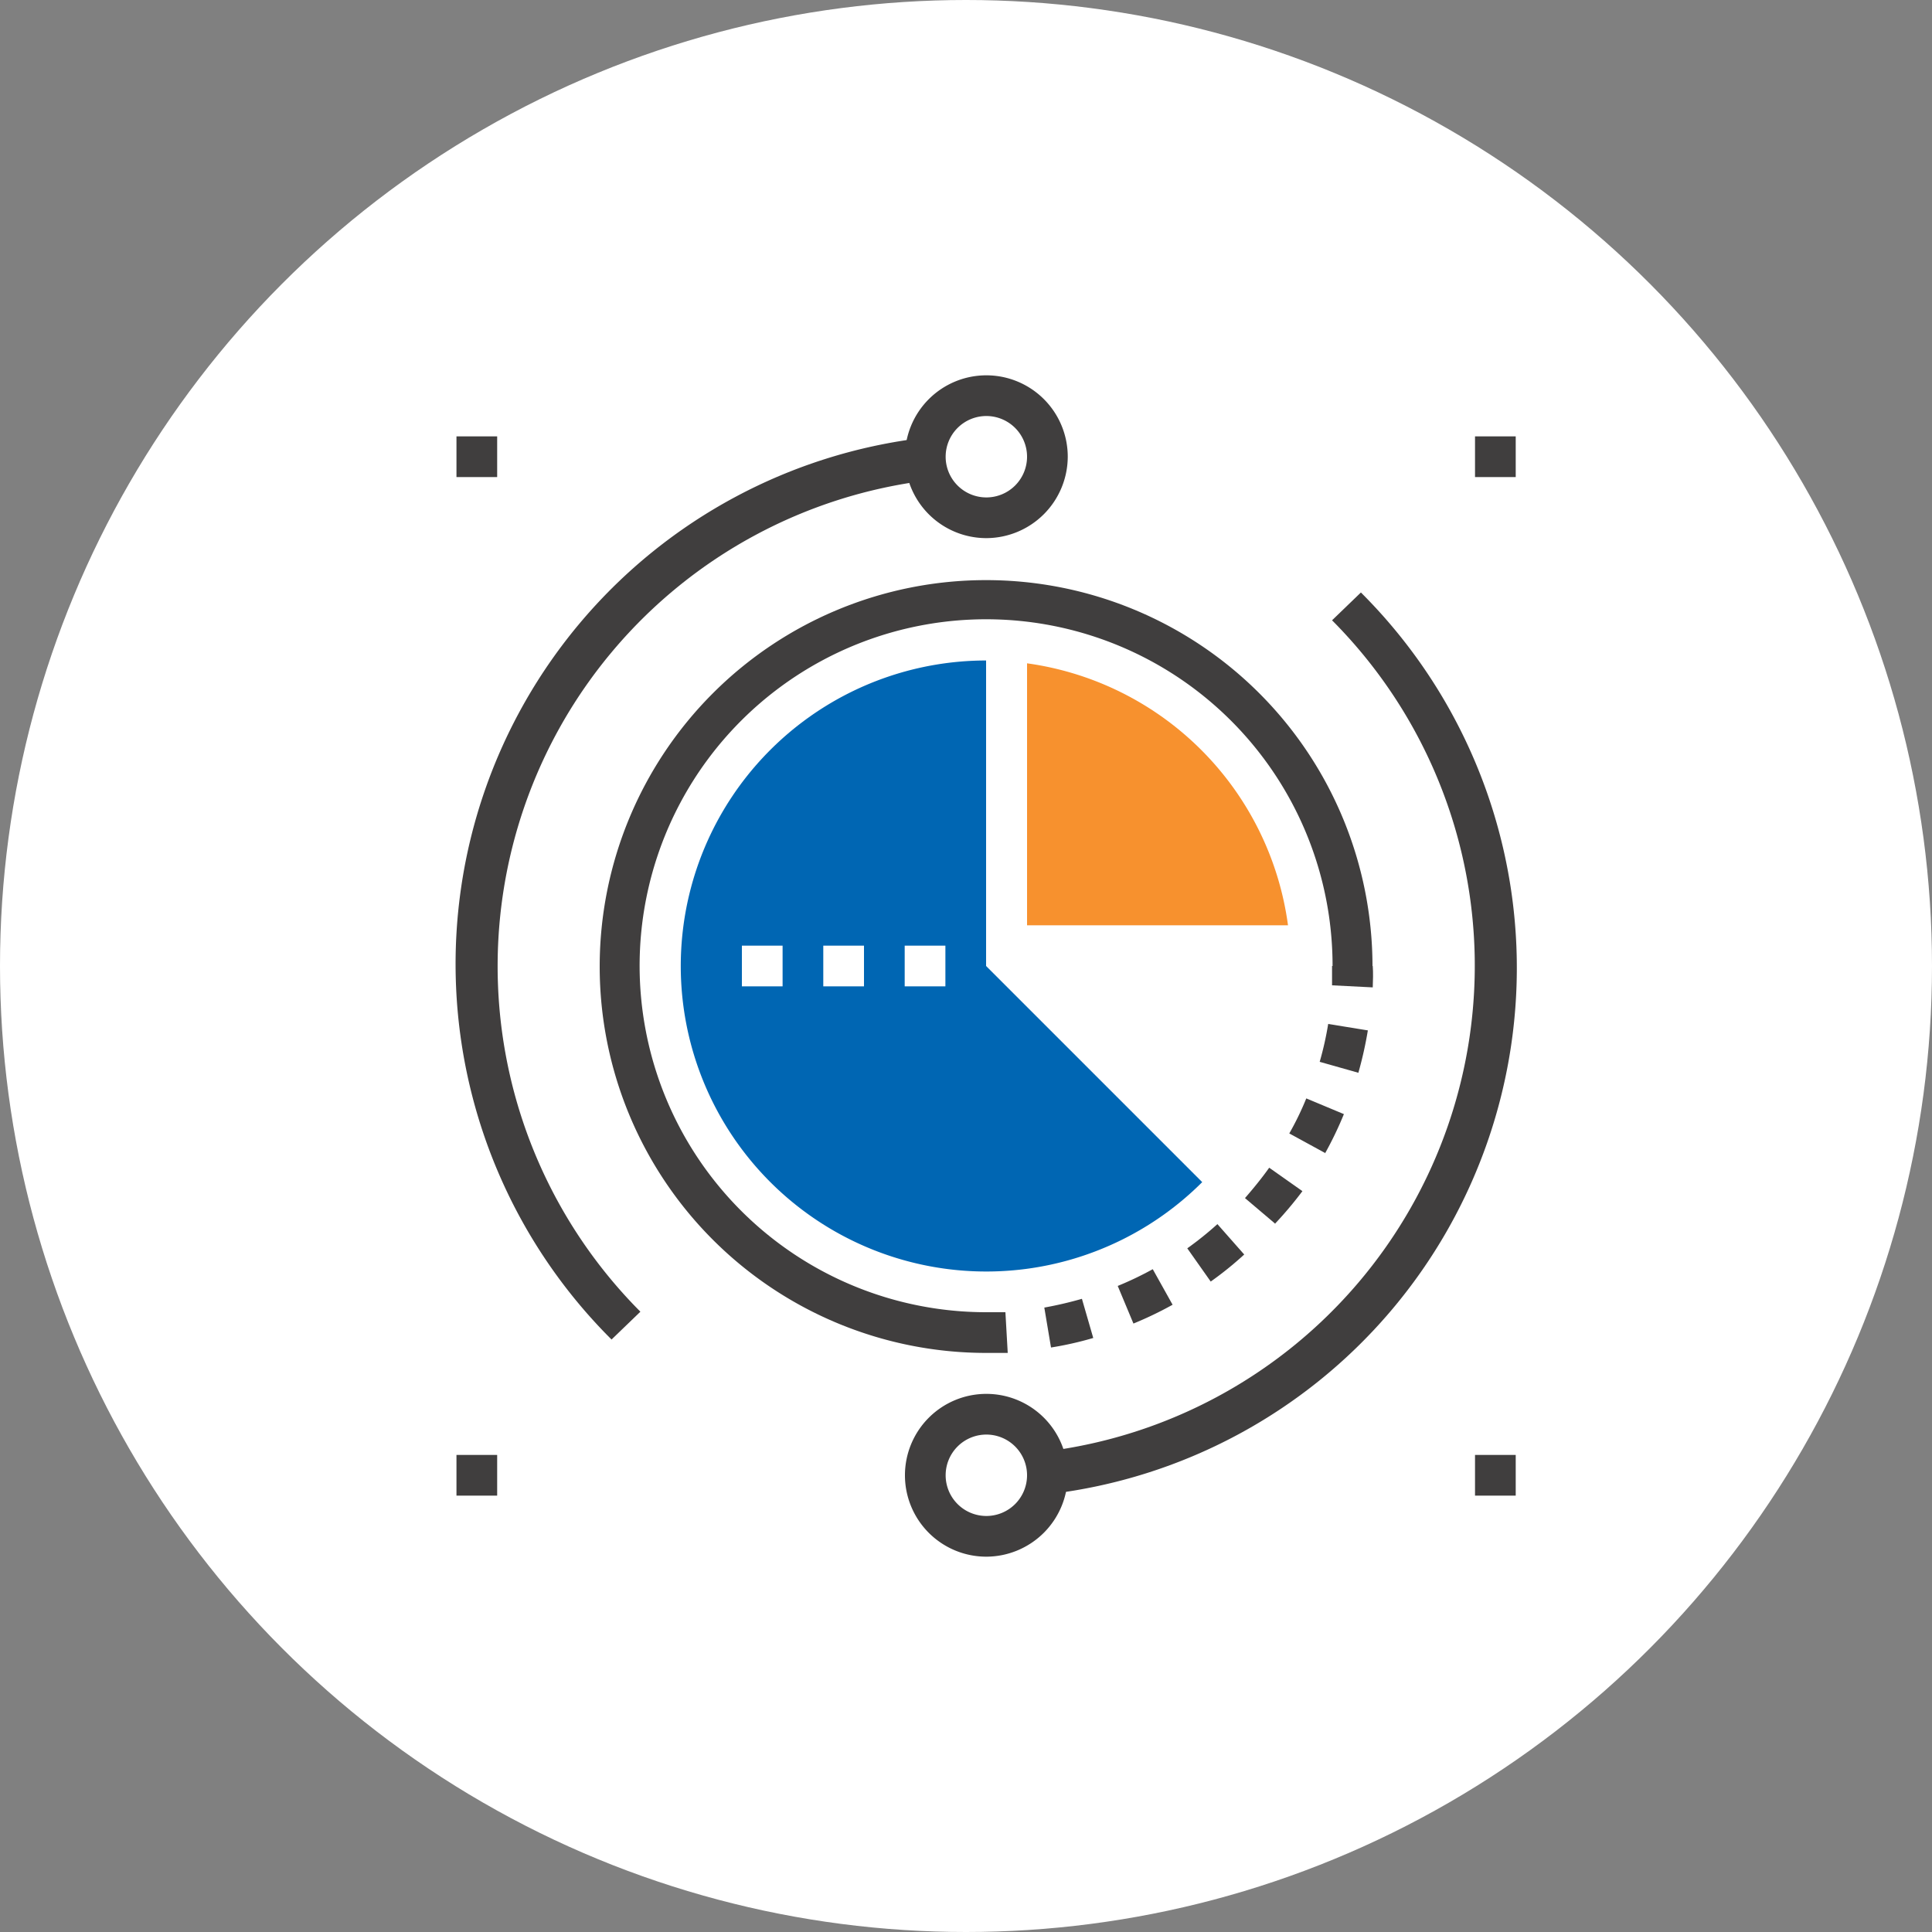
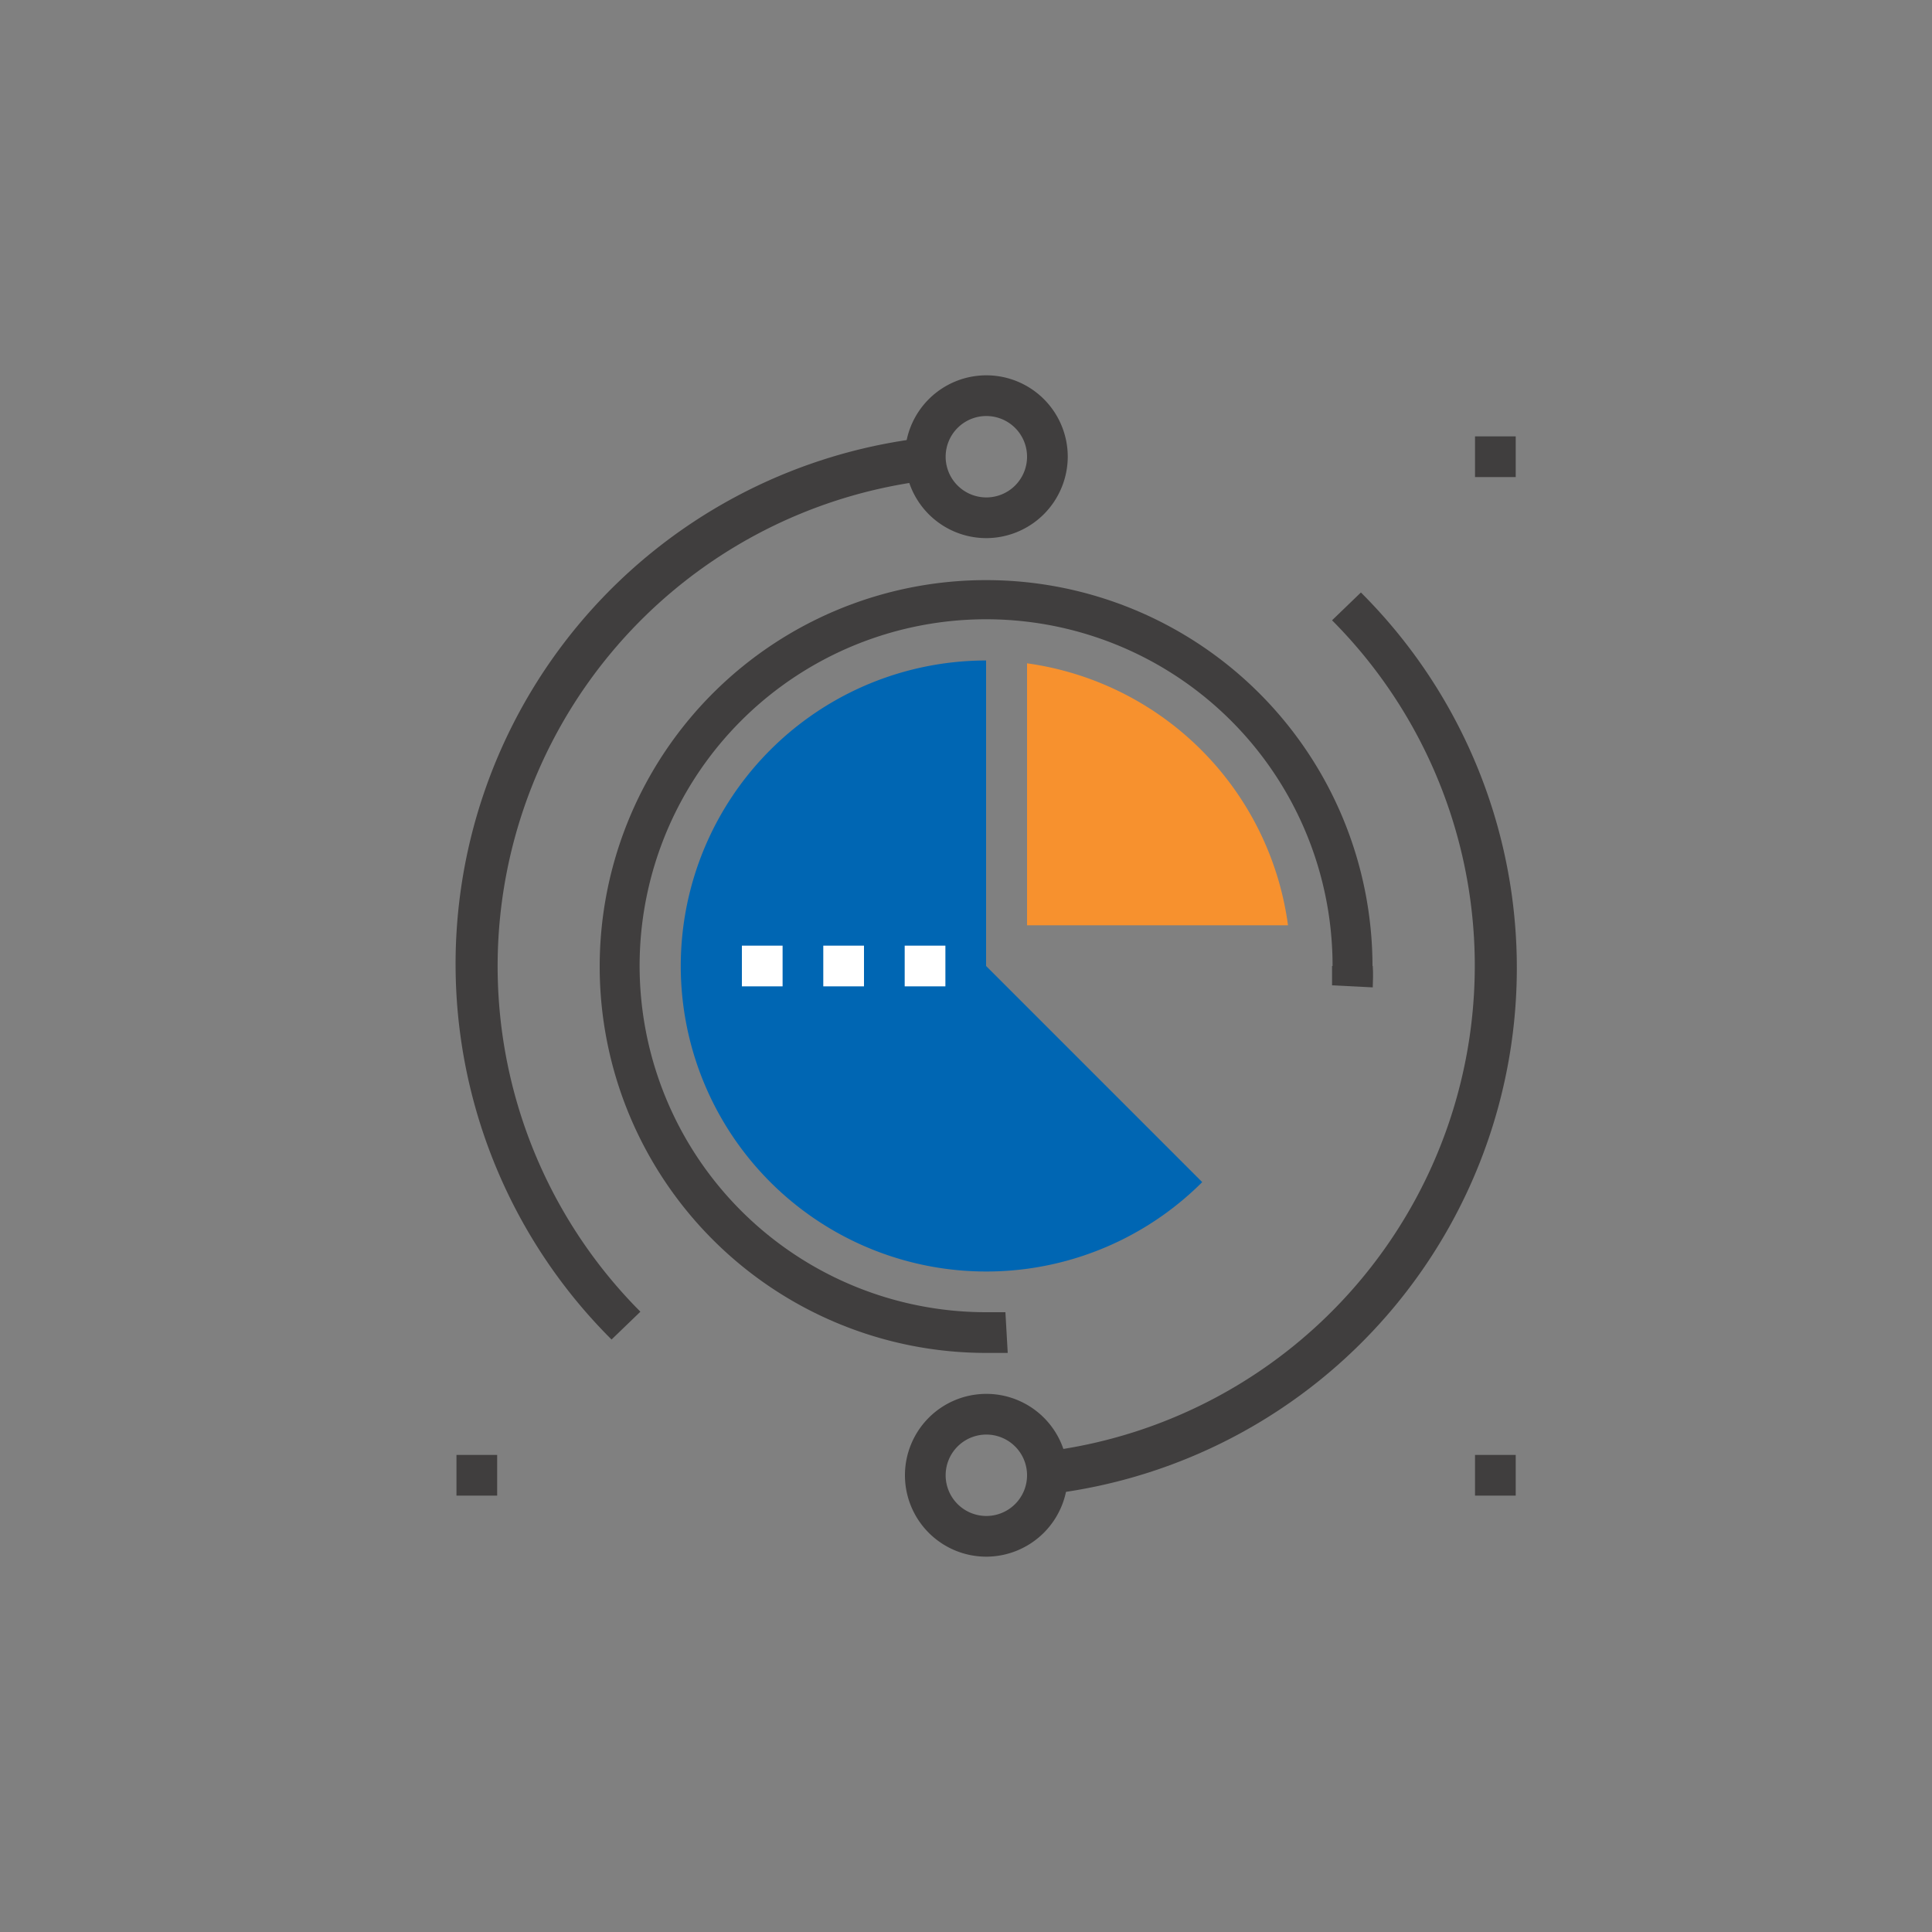
<svg xmlns="http://www.w3.org/2000/svg" viewBox="0 0 75 75">
  <rect x="0" y="0" width="75" height="75" fill="#808080" stroke="none" />
-   <circle cx="37.5" cy="37.5" r="37.5" style="fill:#fff" />
  <path d="M23.74,52a20.57,20.57,0,0,1,12.08-35L36,18.65A19,19,0,0,0,24.86,50.92Z" style="fill:#403e3e" />
  <path d="M38.28,20.89a3.16,3.16,0,1,1,3.17-3.16A3.17,3.17,0,0,1,38.28,20.89Zm0-4.74a1.58,1.58,0,1,0,1.59,1.58A1.58,1.58,0,0,0,38.28,16.15Z" style="fill:#403e3e" />
  <path d="M40.74,57.92l-.18-1.57A19,19,0,0,0,51.71,24.08L52.83,23a20.57,20.57,0,0,1-12.09,35Z" style="fill:#403e3e" />
  <path d="M38.28,60.43a3.16,3.16,0,1,1,3.17-3.16A3.17,3.17,0,0,1,38.28,60.43Zm0-4.74a1.58,1.58,0,1,0,1.59,1.58A1.58,1.58,0,0,0,38.28,55.69Z" style="fill:#403e3e" />
  <path d="M38.28,25.64a11.86,11.86,0,1,0,8.39,20.25L38.28,37.5Z" style="fill:#0066b3" />
  <path d="M39.87,35.92H50A11.86,11.86,0,0,0,39.87,25.75Z" style="fill:#f7912e" />
-   <rect x="17.72" y="16.94" width="1.58" height="1.58" style="fill:#403e3e" />
  <rect x="57.26" y="16.94" width="1.58" height="1.58" style="fill:#403e3e" />
  <rect x="17.72" y="56.48" width="1.58" height="1.58" style="fill:#403e3e" />
  <rect x="57.26" y="56.48" width="1.58" height="1.58" style="fill:#403e3e" />
  <path d="M38.28,52.52a15,15,0,1,1,15-15H51.73A13.45,13.45,0,1,0,38.28,50.94Z" style="fill:#403e3e" />
  <path d="M53.29,38.33l-1.58-.08c0-.25,0-.5,0-.75h1.58C53.31,37.77,53.3,38.05,53.29,38.33Z" style="fill:#403e3e" />
-   <path d="M40.8,52.31l-.26-1.55A14.9,14.9,0,0,0,42,50.42l.44,1.52A13.13,13.13,0,0,1,40.8,52.31ZM44,51.38l-.61-1.46a13.06,13.06,0,0,0,1.36-.65l.77,1.38A14.14,14.14,0,0,1,44,51.38ZM47,49.75l-.91-1.29a13,13,0,0,0,1.17-.94L48.3,48.7A13.21,13.21,0,0,1,47,49.75Zm2.51-2.24-1.18-1c.33-.38.65-.77.94-1.18l1.29.91A14.82,14.82,0,0,1,49.49,47.51Zm1.95-2.74L50.05,44a11.37,11.37,0,0,0,.66-1.36l1.46.61A14.14,14.14,0,0,1,51.44,44.77Zm1.29-3.12-1.52-.43a12.47,12.47,0,0,0,.33-1.47L53.1,40A15,15,0,0,1,52.73,41.65Z" style="fill:#403e3e" />
  <path d="M38.28,52.52V50.94c.25,0,.5,0,.75,0l.09,1.58C38.84,52.52,38.56,52.52,38.28,52.52Z" style="fill:#403e3e" />
  <rect x="28.8" y="36.71" width="1.58" height="1.58" style="fill:#fff" />
  <rect x="31.96" y="36.71" width="1.58" height="1.58" style="fill:#fff" />
  <rect x="35.12" y="36.71" width="1.58" height="1.58" style="fill:#fff" />
</svg>